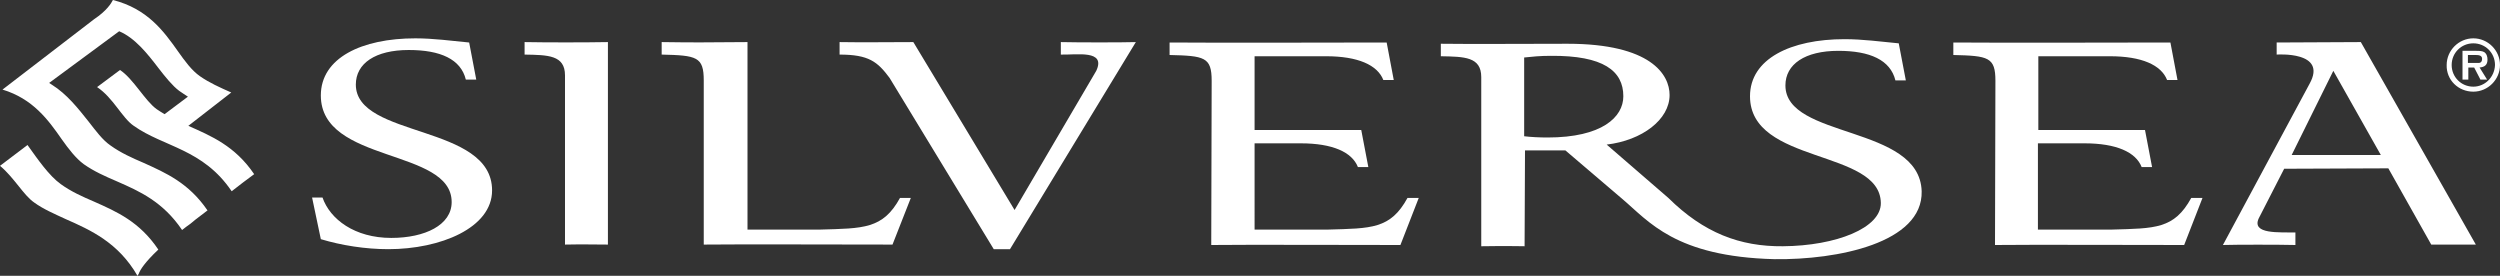
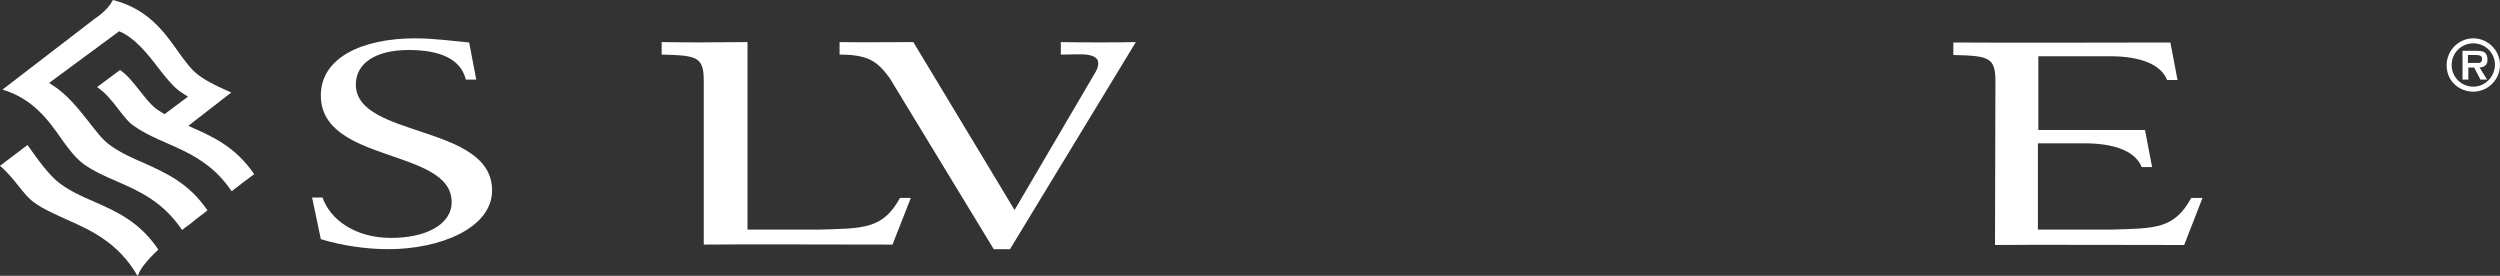
<svg xmlns="http://www.w3.org/2000/svg" version="1.1" id="layer" x="0px" y="0px" viewBox="0 0 600 66.2" style="enable-background:new 0 0 600 66.2;" xml:space="preserve">
  <rect x="0" y="0" width="600" height="66.2" fill="#333333" stroke="none" />
  <style type="text/css">
	.st0{fill:#FFFFFF;}
</style>
  <g>
    <path class="st0" d="M49.8,50.5c-4.5-6.6-10-9-15.3-11.4c-2.8-1.2-5.5-2.4-8-4.2c-1.9-1.3-3.5-3.5-5.3-5.8c-2.4-3-5.1-6.5-8.8-8.8   l-0.6-0.4L28.6,7.5c3.8,1.6,6.8,5.4,9.4,8.8c1.7,2.2,3.4,4.3,5,5.5c0.1,0.1,2.1,1.4,2.1,1.4l-5.6,4.2c-0.7-0.4-1.3-0.8-1.9-1.2   c-2.8-2-5.6-7.3-8.8-9.4l-5.5,4.1c3.9,2.6,6,7.4,8.8,9.3c7.2,5.1,16.6,5.5,23.5,15.7c1.8-1.4,3.6-2.8,5.4-4.1   c-4.6-6.8-10.4-9.2-15.8-11.6l10.3-8c-2.7-1.2-5.2-2.3-7.5-3.9c-2-1.4-3.6-3.6-5.3-6C39.3,7.5,35.4,2.1,27.1,0   c-0.4,0.8-1.5,2.6-4.5,4.6l-22,16.9c7.3,2.2,11,7.3,14.2,11.9c1.7,2.4,3.4,4.6,5.3,6c2.4,1.7,5.1,2.9,7.9,4.1   c5.5,2.4,11.1,4.9,15.7,11.7c0.6-0.5,1.3-1,2-1.5C45.9,53.5,47.5,52.2,49.8,50.5" />
    <path class="st0" d="M38,59.9c-4.5-6.7-10-9.1-15.4-11.5c-2.8-1.2-5.5-2.4-8-4.2c-2.8-2-5.5-5.9-8-9.4l-6.6,5   c1.8,1.5,3.2,3.3,4.5,4.9c1.2,1.5,2.4,3,3.7,3.9c2.2,1.6,4.8,2.7,7.6,4c5.9,2.6,12.6,5.6,17.2,13.6c0.1-0.2,0.2-0.3,0.3-0.5   C33.6,64.8,34.8,62.9,38,59.9" />
    <path class="st0" d="M77,57.4c5,1.5,10.7,2.4,16.2,2.4c12.5,0,24.9-5.1,24.9-14.1c0-16-32.7-12.5-32.7-25.4c0-5.1,4.7-8.3,12.7-8.3   c7.6,0,12.5,2.2,13.7,7.1h2.5l-1.7-8.9c-4.2-0.4-8.6-1-12.9-1C86.8,9.2,77,13.9,77,22.9c0,16.4,31.4,12.6,31.4,25.6   c0,5.5-6.4,8.6-14.5,8.6c-8.8,0-14.7-4.5-16.5-9.7h-2.5L77,57.4z" />
-     <path class="st0" d="M135.6,58.7c5.3-0.1,5.2,0,10.3,0V10.1c-5.3,0.1-15,0.1-20,0v3c5.6,0.1,9.7,0.1,9.7,5V58.7z" />
    <path class="st0" d="M238.5,59.8h3.9l30.2-49.7c-3.3,0.1-13.9,0.1-18,0v3c3.8,0.1,10.9-1.2,8.5,3.9l-19.6,33.4l-24.3-40.3   c-4.5,0-12.8,0.1-17.7,0v3c7,0,9.1,1.7,12,5.6L238.5,59.8z" />
    <path class="st0" d="M179.4,10.1c-10.3,0.1-13.5,0.1-20.6,0v3c8.4,0.2,10.1,0.5,10.1,6.2v39.4c7.9-0.1,34.7,0,45.3,0l4.4-11.2H216   c-4.1,7.5-8.8,7.3-19.2,7.6h-17.4L179.4,10.1L179.4,10.1z" />
    <path class="st0" d="M500.3,34.4c7.6,0,12.3,2.1,13.7,5.7h2.5l-1.7-8.9h-25.6V13.5h17.2c7.6,0,12.3,2.1,13.7,5.7h2.5l-1.7-9   c0,0-45,0.1-52.1,0v3c8.4,0.2,10.1,0.5,10.1,6.2l-0.1,39.4c7.9-0.1,34.8,0,45.4,0l4.4-11.3h-2.7c-4.1,7.5-8.7,7.3-19.1,7.6h-17.7   V34.4C489.2,34.4,499.7,34.4,500.3,34.4" />
-     <path class="st0" d="M312.2,34.4c7.6,0,12.3,2.1,13.7,5.7h2.5l-1.7-8.9h-25.6V13.5h17.2c7.6,0,12.3,2.1,13.7,5.7h2.5l-1.7-9   c0,0-45,0.1-52.1,0v3c8.4,0.2,10.1,0.5,10.1,6.2l-0.1,39.4c7.9-0.1,34.8,0,45.4,0l4.4-11.3h-2.7c-4.1,7.5-8.7,7.3-19.1,7.6h-17.6   V34.4C301.1,34.4,311.6,34.4,312.2,34.4" />
-     <path class="st0" d="M550,37.2L560,17l11.4,20.2H550z M573.2,40.4l10.3,18.3c4.5,0,10.7,0,10.7,0l-27.6-48.6l-20.2,0.1v2.9   c0,0,12.3-0.9,7.9,7l-20.8,38.7c3.3-0.1,13.3-0.1,17.4,0v-3c-3.8-0.1-10.6,0.5-8.8-3.4l6.1-11.9L573.2,40.4z" />
-     <path class="st0" d="M461.2,45.9c-0.5-16-32.7-12.5-32.7-25.4c0-5.1,4.7-8.3,12.7-8.3c7.6,0,12.5,2.2,13.7,7.1h2.5l-1.7-8.9   c-4.3-0.4-8.6-1-13-1c-12.9,0-22.7,4.7-22.7,13.7c0,16.4,31.2,12.6,31.4,25.6c0.1,6-10.7,10.3-23.5,10.4   c-10.3,0.1-19-3.2-27.5-11.6l-14.8-12.8c8.5-1,15.1-6,15.1-11.9c0-4.9-4.5-12.3-24.5-12.3c-6.8,0-24.5,0.1-30.4,0v3   c5.6,0.1,9.7,0.1,9.7,5v40.6c5.3-0.1,10.6,0,10.4,0l0.1-23h9.7l13.6,11.6c6.4,5.4,12.7,13.9,36.6,14.5   C441,62.4,461.5,58.3,461.2,45.9 M389.6,23.1c0,5-5.1,9.9-18.2,9.9c-1.8,0-4-0.1-5.6-0.3V13.8c1.9-0.2,3.7-0.4,6.4-0.4   C384.8,13.3,389.6,17,389.6,23.1" />
    <path class="st0" d="M593.6,20.8c-2.9,0-5.2-2.3-5.2-5.2s2.3-5.2,5.2-5.2s5.2,2.3,5.2,5.2C598.7,18.5,596.4,20.8,593.6,20.8    M593.6,22c3.5,0,6.4-2.9,6.4-6.4s-2.9-6.4-6.4-6.4s-6.4,2.9-6.4,6.4C587.1,19.2,590,22,593.6,22 M595.1,16.2   c1.2-0.1,1.9-0.6,1.9-1.9c0-0.7-0.2-1.4-0.8-1.8c-0.5-0.3-1.3-0.3-1.9-0.3H591v6.9h1.4v-2.9h1.4l1.5,2.9h1.6L595.1,16.2z    M592.3,15.2v-2h1.7c0.7,0,1.7,0,1.7,0.9s-0.5,1.1-1.3,1h-2.1L592.3,15.2L592.3,15.2z" />
  </g>
</svg>